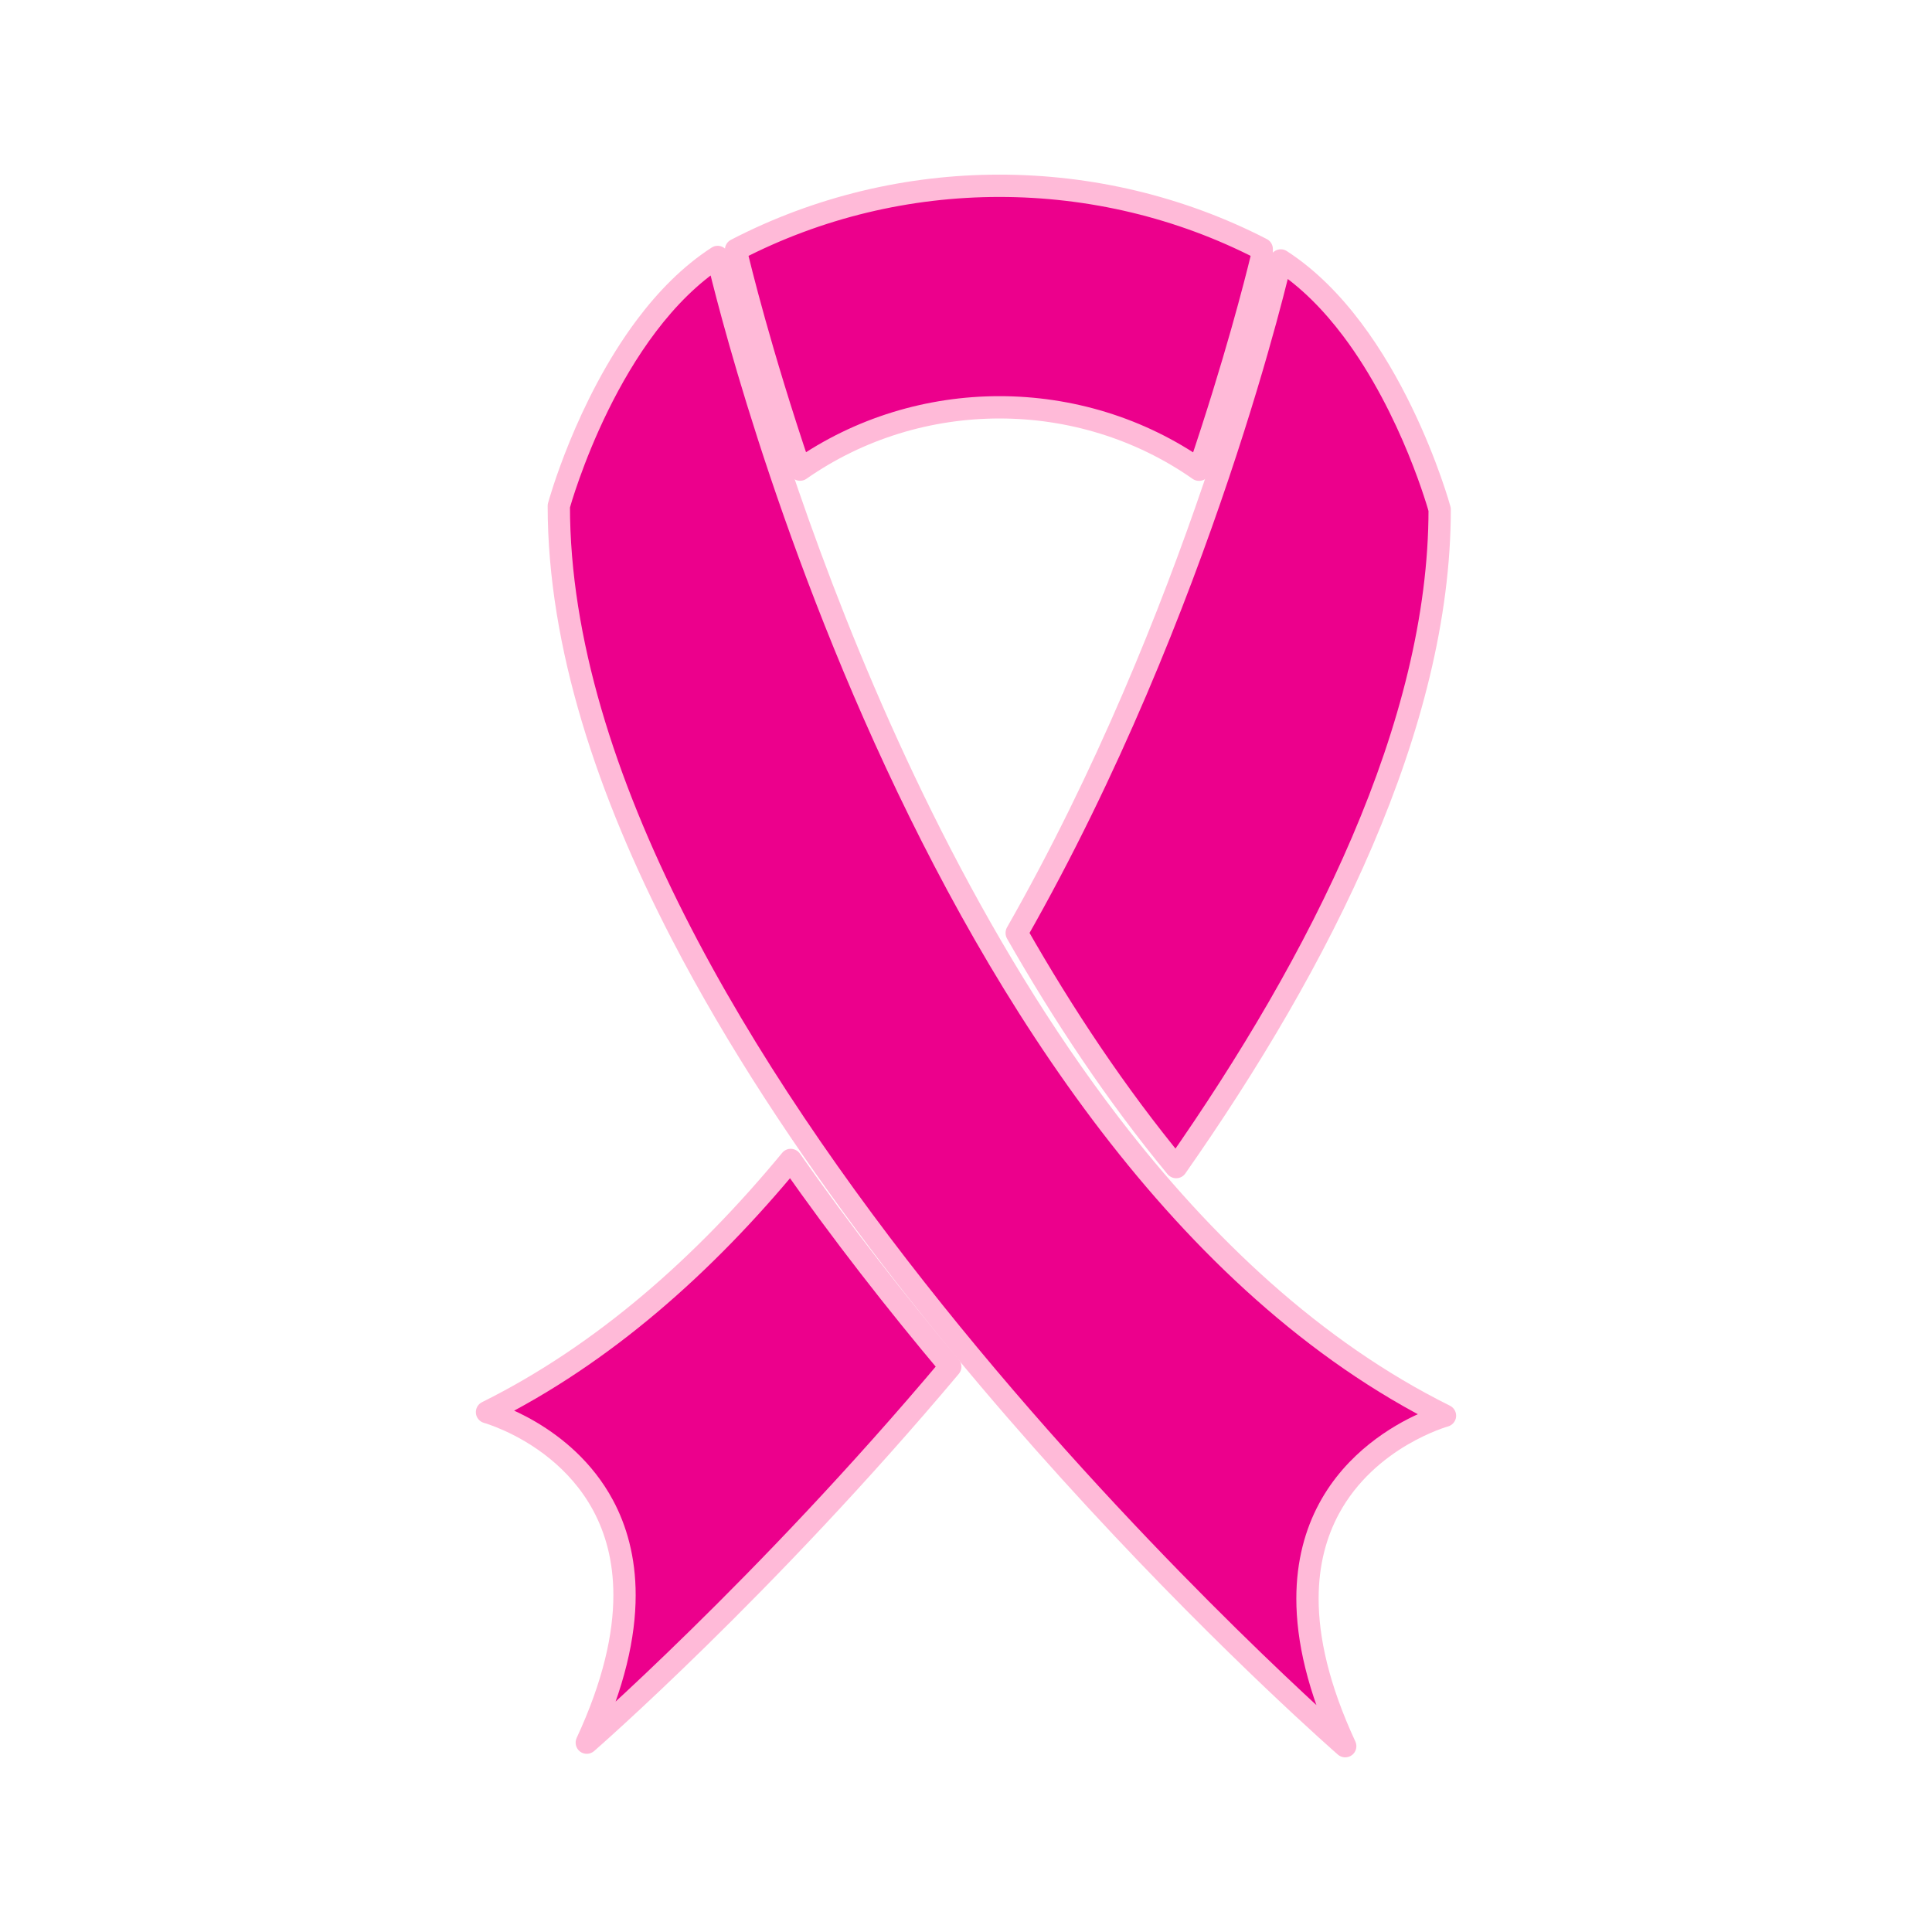
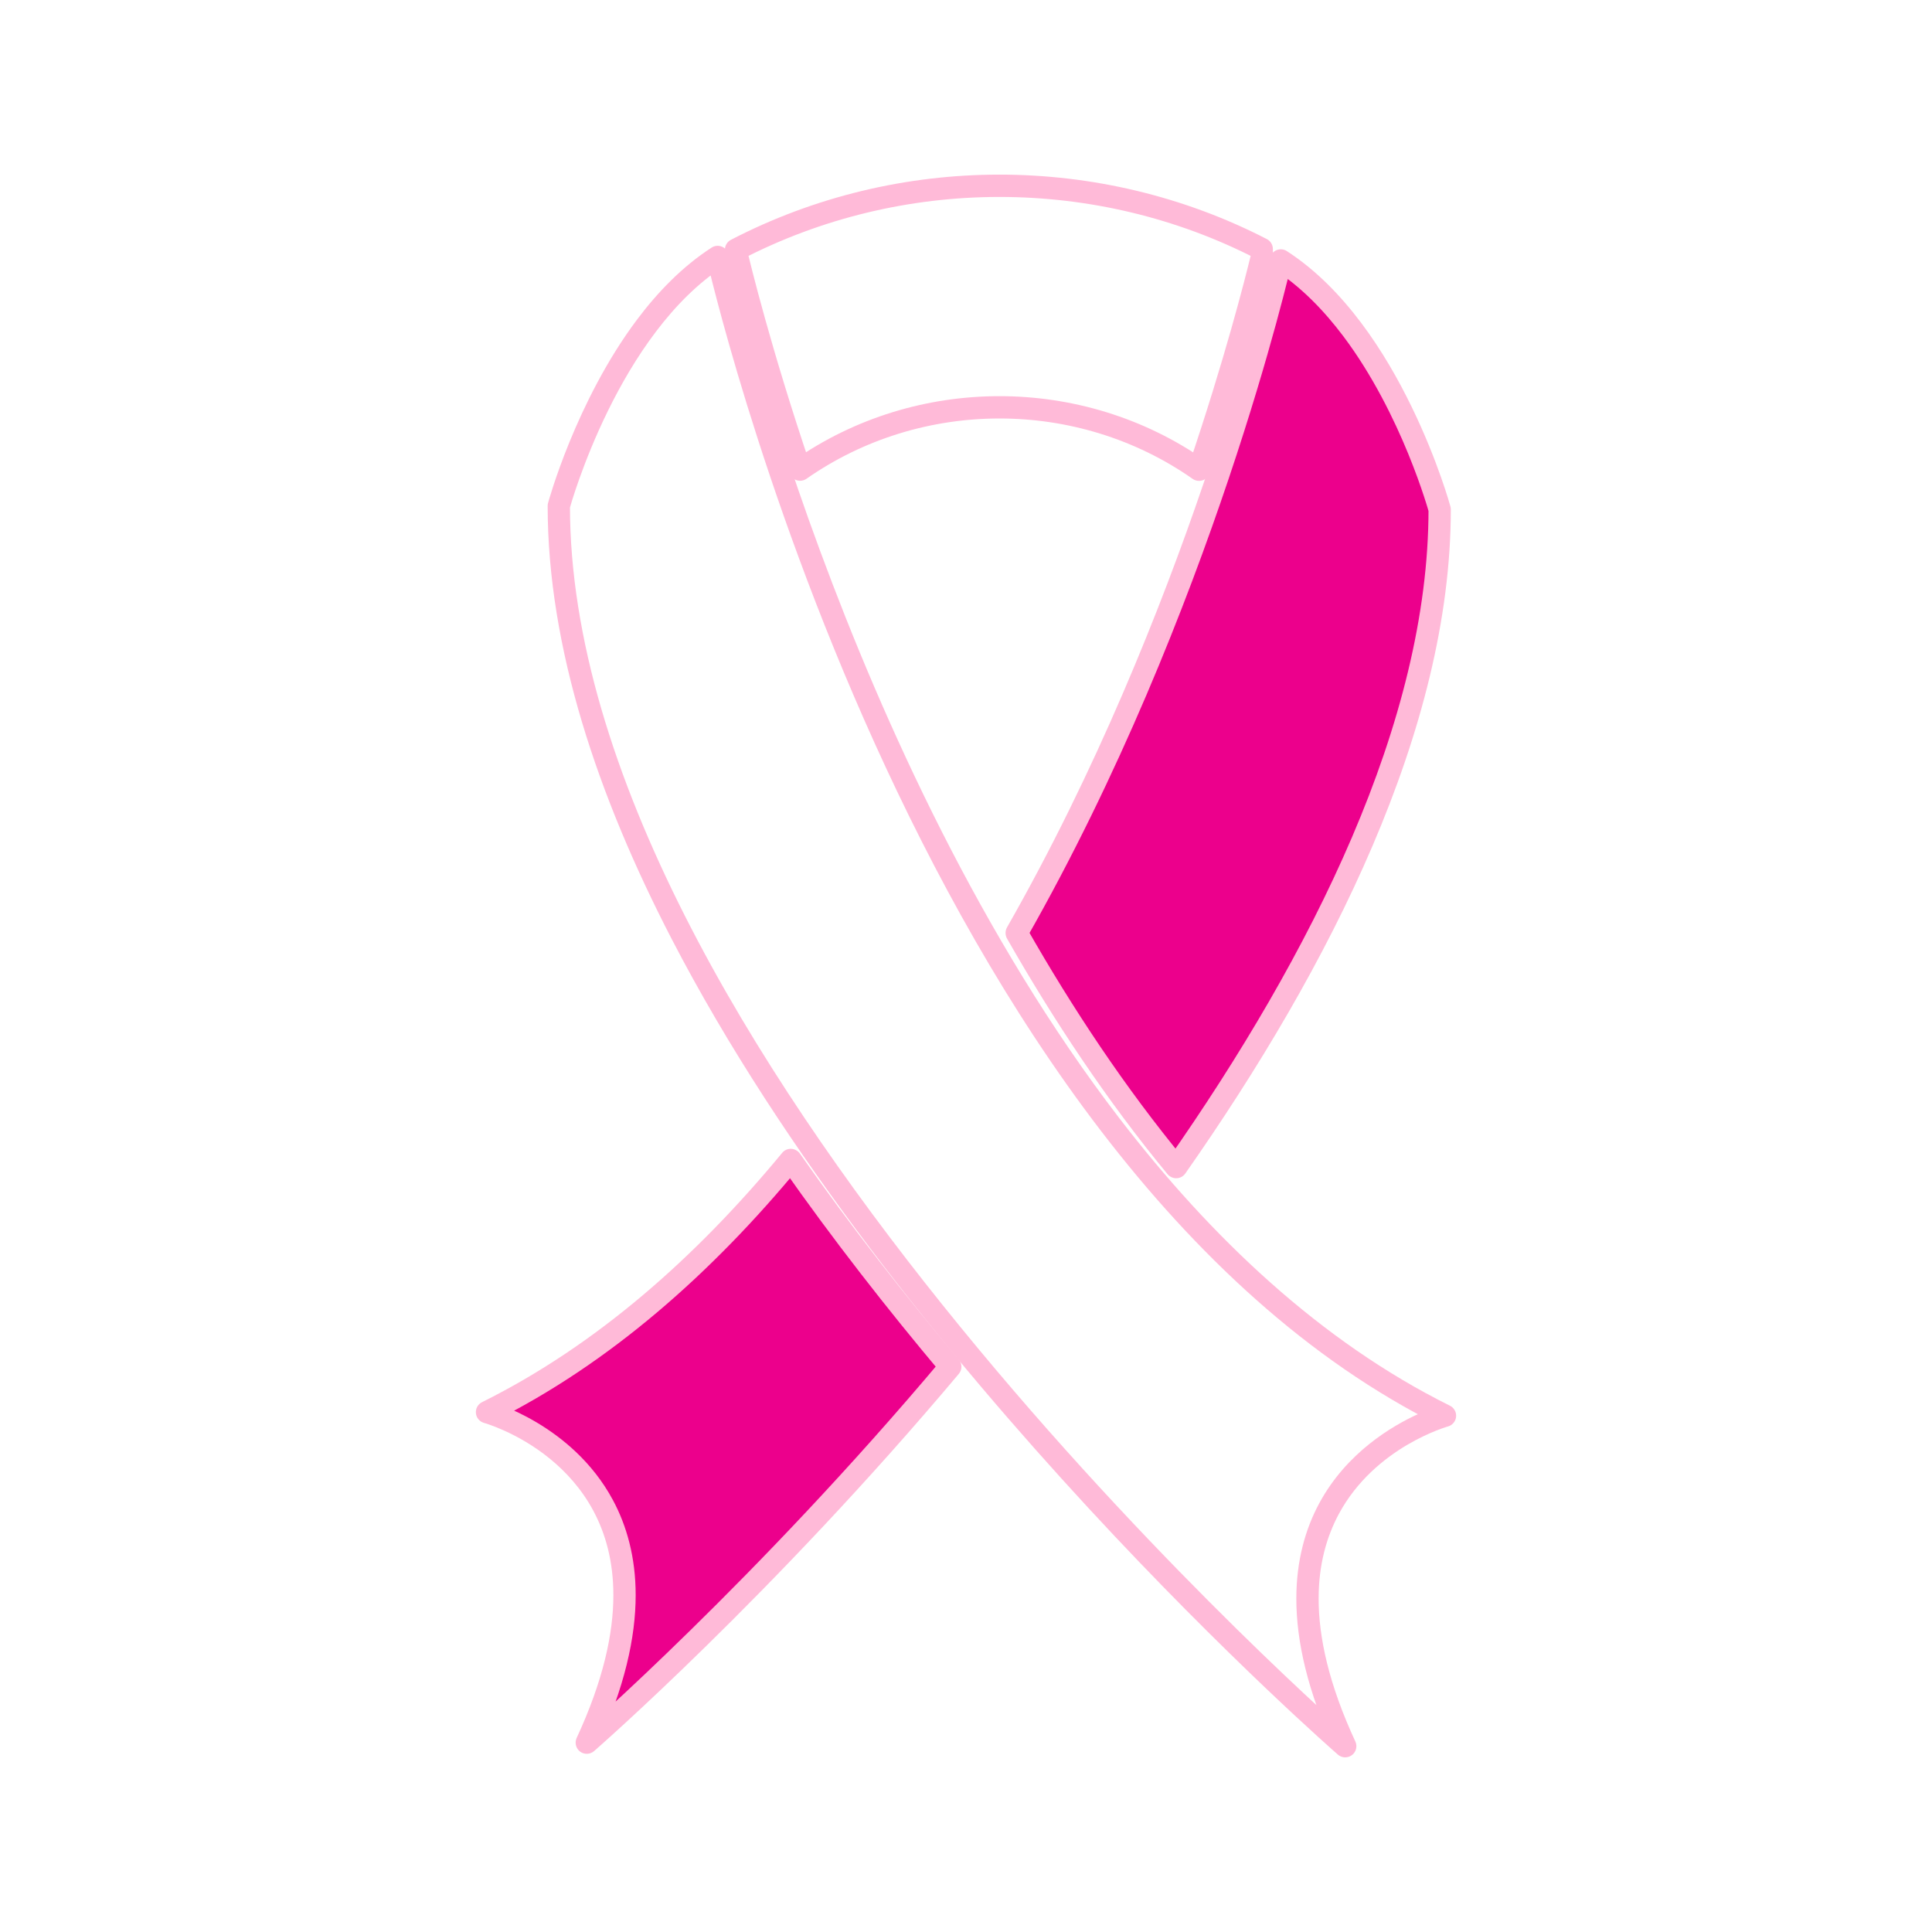
<svg xmlns="http://www.w3.org/2000/svg" width="500" zoomAndPan="magnify" viewBox="0 0 375 375" height="500" preserveAspectRatio="xMidYMid meet" version="1.0">
  <rect x="-37.5" width="450" fill="#ffffff" y="-37.5" height="450" fill-opacity="1" />
  <rect x="-37.5" width="450" fill="#ffffff" y="-37.5" height="450" fill-opacity="1" />
-   <path fill="#ec008c" d="M 155.301 91.156 C 178.363 75.02 209.672 75.031 232.734 91.176 C 239.809 70.277 243.73 54.812 244.898 49.98 L 244.898 48.332 C 213.086 31.926 174.641 31.977 142.863 48.473 L 142.863 48.852 C 143.57 51.82 147.539 68.23 155.301 91.156 " fill-opacity="1" fill-rule="nonzero" />
  <path fill="#ffbad8" d="M 155.301 91.156 L 156.535 92.93 C 167.691 85.129 180.84 81.227 194 81.227 C 207.176 81.227 220.336 85.137 231.492 92.949 C 232.047 93.336 232.762 93.441 233.414 93.23 C 234.059 93.02 234.57 92.508 234.781 91.863 C 241.891 70.895 245.824 55.367 247.004 50.488 C 247.047 50.312 247.066 50.16 247.066 49.98 L 247.066 48.332 C 247.066 47.52 246.605 46.777 245.895 46.406 C 229.699 38.059 211.84 33.895 193.98 33.895 C 176.043 33.895 158.113 38.121 141.867 46.551 C 141.152 46.922 140.703 47.664 140.703 48.473 L 140.703 48.852 C 140.703 49.004 140.723 49.195 140.766 49.348 C 141.473 52.363 145.457 68.84 153.246 91.844 C 153.465 92.488 153.977 93 154.621 93.211 C 155.266 93.422 155.98 93.316 156.535 92.93 L 155.301 91.156 L 157.348 90.461 C 149.621 67.621 145.66 51.273 144.973 48.352 L 142.863 48.852 L 145.035 48.852 L 145.035 48.473 L 142.863 48.473 L 143.863 50.391 C 159.473 42.289 176.723 38.227 193.98 38.227 C 211.172 38.227 228.352 42.234 243.91 50.254 L 244.895 48.332 L 242.734 48.332 L 242.734 49.98 L 244.895 49.98 L 242.797 49.473 C 241.633 54.258 237.734 69.66 230.688 90.477 L 232.734 91.176 L 233.977 89.402 C 222.062 81.059 208.031 76.895 194 76.895 C 179.984 76.895 165.965 81.047 154.059 89.375 L 155.301 91.156 L 157.348 90.461 L 155.301 91.156 " fill-opacity="1" fill-rule="nonzero" />
  <path fill="#ec008c" d="M 228.297 226.535 C 256.441 186.363 279.441 140.73 279.441 98.875 C 279.441 98.875 270.039 64.418 248.602 50.555 C 248.602 50.555 233.316 117.961 197.344 181.09 C 206.328 196.879 216.629 212.402 228.297 226.539 " fill-opacity="1" fill-rule="nonzero" />
  <path fill="#ffbad8" d="M 228.297 226.535 L 230.07 227.77 C 244.199 207.598 257.059 186.035 266.406 164.18 C 275.754 142.336 281.602 120.199 281.602 98.875 C 281.602 98.672 281.578 98.504 281.523 98.301 C 281.504 98.223 279.125 89.5 274 78.969 C 271.441 73.699 268.199 67.977 264.191 62.652 C 260.188 57.328 255.418 52.391 249.773 48.738 C 249.184 48.352 248.441 48.281 247.781 48.551 C 247.129 48.82 246.645 49.387 246.484 50.078 C 246.484 50.078 246.477 50.137 246.449 50.262 C 245.551 54.164 230.133 119.195 195.453 180.016 C 195.086 180.684 195.086 181.496 195.453 182.164 C 204.504 198.039 214.859 213.66 226.621 227.91 C 227.055 228.422 227.707 228.723 228.379 228.695 C 229.047 228.672 229.684 228.328 230.07 227.77 L 228.297 226.535 L 229.965 225.152 C 218.395 211.137 208.164 195.723 199.223 180.016 L 197.344 181.09 L 199.223 182.164 C 235.379 118.691 250.672 51.145 250.707 51.039 L 248.602 50.559 L 247.426 52.379 C 252.5 55.656 256.945 60.223 260.734 65.258 C 266.414 72.805 270.598 81.387 273.332 88.066 C 274.695 91.406 275.711 94.262 276.371 96.281 C 276.707 97.297 276.953 98.09 277.113 98.637 C 277.191 98.902 277.254 99.113 277.289 99.254 L 277.336 99.406 L 277.352 99.449 L 279.441 98.875 L 277.273 98.875 C 277.273 119.406 271.621 141.008 262.43 162.48 C 253.238 183.957 240.531 205.289 226.527 225.293 L 228.297 226.535 L 229.965 225.152 L 228.297 226.535 " fill-opacity="1" fill-rule="nonzero" />
  <path fill="#ec008c" d="M 153.484 225.148 C 136.746 245.418 117.191 262.844 94.527 274.098 C 94.527 274.098 138.113 286.039 113.895 338.25 C 113.895 338.25 148.309 308.281 184.449 265.27 C 174.008 252.852 163.422 239.34 153.484 225.148 " fill-opacity="1" fill-rule="nonzero" />
  <path fill="#ffbad8" d="M 153.484 225.148 L 151.816 223.773 C 135.219 243.875 115.867 261.078 93.566 272.156 C 92.762 272.555 92.285 273.418 92.375 274.309 C 92.461 275.199 93.09 275.949 93.961 276.188 L 94.164 275.43 L 93.953 276.188 L 93.961 276.188 L 94.164 275.43 L 93.953 276.188 C 93.988 276.188 100.418 278.004 106.672 283.086 C 109.801 285.625 112.887 288.969 115.199 293.297 C 117.5 297.629 119.055 302.965 119.055 309.613 C 119.055 317.066 117.094 326.211 111.926 337.34 C 111.504 338.266 111.777 339.371 112.598 339.988 C 113.41 340.594 114.547 340.551 115.312 339.883 C 115.367 339.836 149.84 309.816 186.105 266.664 C 186.785 265.859 186.785 264.68 186.105 263.875 C 175.691 251.492 165.152 238.035 155.258 223.906 C 154.867 223.359 154.242 223.016 153.562 222.988 C 152.895 222.953 152.238 223.254 151.816 223.773 L 153.484 225.148 L 151.711 226.395 C 161.695 240.645 172.312 254.199 182.789 266.664 L 184.449 265.27 L 182.789 263.875 C 164.773 285.316 147.188 303.512 134.098 316.344 C 127.562 322.762 122.148 327.832 118.375 331.301 C 116.488 333.039 115.004 334.367 114 335.262 C 113.496 335.711 113.117 336.055 112.852 336.281 C 112.73 336.398 112.633 336.477 112.57 336.539 L 112.473 336.617 L 113.895 338.25 L 115.859 339.156 C 121.223 327.598 123.383 317.832 123.383 309.613 C 123.383 302.223 121.621 296.094 118.957 291.145 C 114.953 283.703 108.988 278.949 104.078 276.039 C 99.148 273.129 95.23 272.043 95.098 272.008 L 94.527 274.098 L 95.496 276.039 C 118.508 264.598 138.277 246.961 155.152 226.527 L 153.484 225.148 L 151.711 226.395 L 153.484 225.148 " fill-opacity="1" fill-rule="nonzero" />
-   <path fill="#ec008c" d="M 139.293 49.875 C 139.293 49.875 178.832 224.277 280.473 274.785 C 280.473 274.785 236.887 286.727 261.105 338.938 C 261.105 338.938 108.461 206.031 108.461 98.188 C 108.461 98.188 117.852 63.73 139.293 49.875 " fill-opacity="1" fill-rule="nonzero" />
  <path fill="#ffbad8" d="M 139.293 49.875 L 137.184 50.352 C 137.203 50.438 147.105 94.156 169.789 144.289 C 181.141 169.352 195.676 196.023 213.816 219.66 C 231.949 243.285 253.699 263.898 279.504 276.73 L 280.473 274.789 L 279.902 272.699 C 279.734 272.75 272.809 274.648 265.773 280.285 C 262.254 283.105 258.707 286.871 256.043 291.828 C 253.379 296.777 251.617 302.906 251.617 310.305 C 251.617 318.516 253.777 328.277 259.148 339.848 L 261.105 338.941 L 262.535 337.309 C 262.535 337.309 262.395 337.188 262.102 336.93 C 257.684 333.031 219.699 299.121 182.906 253.234 C 164.5 230.297 146.395 204.355 132.918 177.73 C 119.441 151.113 110.621 123.809 110.629 98.191 L 108.461 98.191 L 110.559 98.762 L 110.559 98.746 C 110.684 98.305 113.082 89.75 118.02 79.699 C 120.492 74.672 123.594 69.277 127.344 64.336 C 131.09 59.398 135.473 54.922 140.465 51.691 L 139.293 49.879 L 137.184 50.355 L 139.293 49.879 L 138.121 48.059 C 132.477 51.711 127.703 56.648 123.699 61.969 C 117.695 69.957 113.391 78.836 110.559 85.738 C 107.738 92.641 106.398 97.555 106.379 97.625 C 106.328 97.793 106.301 98.004 106.301 98.191 C 106.309 125.66 115.992 154.484 130.395 182.301 C 152.012 224.016 184.316 263.527 211.223 292.664 C 238.133 321.805 259.652 340.539 259.688 340.574 C 260.453 341.242 261.59 341.277 262.41 340.668 C 263.223 340.062 263.504 338.949 263.074 338.023 C 257.906 326.895 255.945 317.758 255.945 310.305 C 255.945 303.594 257.527 298.23 259.855 293.883 C 263.355 287.367 268.656 283.09 273.129 280.449 C 275.359 279.137 277.371 278.238 278.797 277.664 C 279.52 277.383 280.094 277.18 280.492 277.047 C 280.676 276.984 280.828 276.941 280.922 276.914 L 281.02 276.887 L 281.039 276.879 L 280.984 276.668 L 281.039 276.879 L 280.984 276.668 L 281.039 276.879 C 281.902 276.641 282.539 275.891 282.625 275 C 282.715 274.109 282.238 273.246 281.434 272.848 C 256.422 260.43 235.117 240.297 217.246 217.023 C 190.453 182.113 171.457 140.168 159.199 106.973 C 153.059 90.375 148.617 75.965 145.695 65.711 C 144.242 60.586 143.164 56.5 142.449 53.699 C 142.098 52.301 141.832 51.219 141.664 50.492 C 141.578 50.129 141.508 49.852 141.473 49.668 C 141.426 49.484 141.41 49.398 141.41 49.398 C 141.25 48.707 140.766 48.137 140.113 47.871 C 139.453 47.605 138.719 47.672 138.121 48.059 L 139.293 49.879 " fill-opacity="1" fill-rule="nonzero" />
</svg>